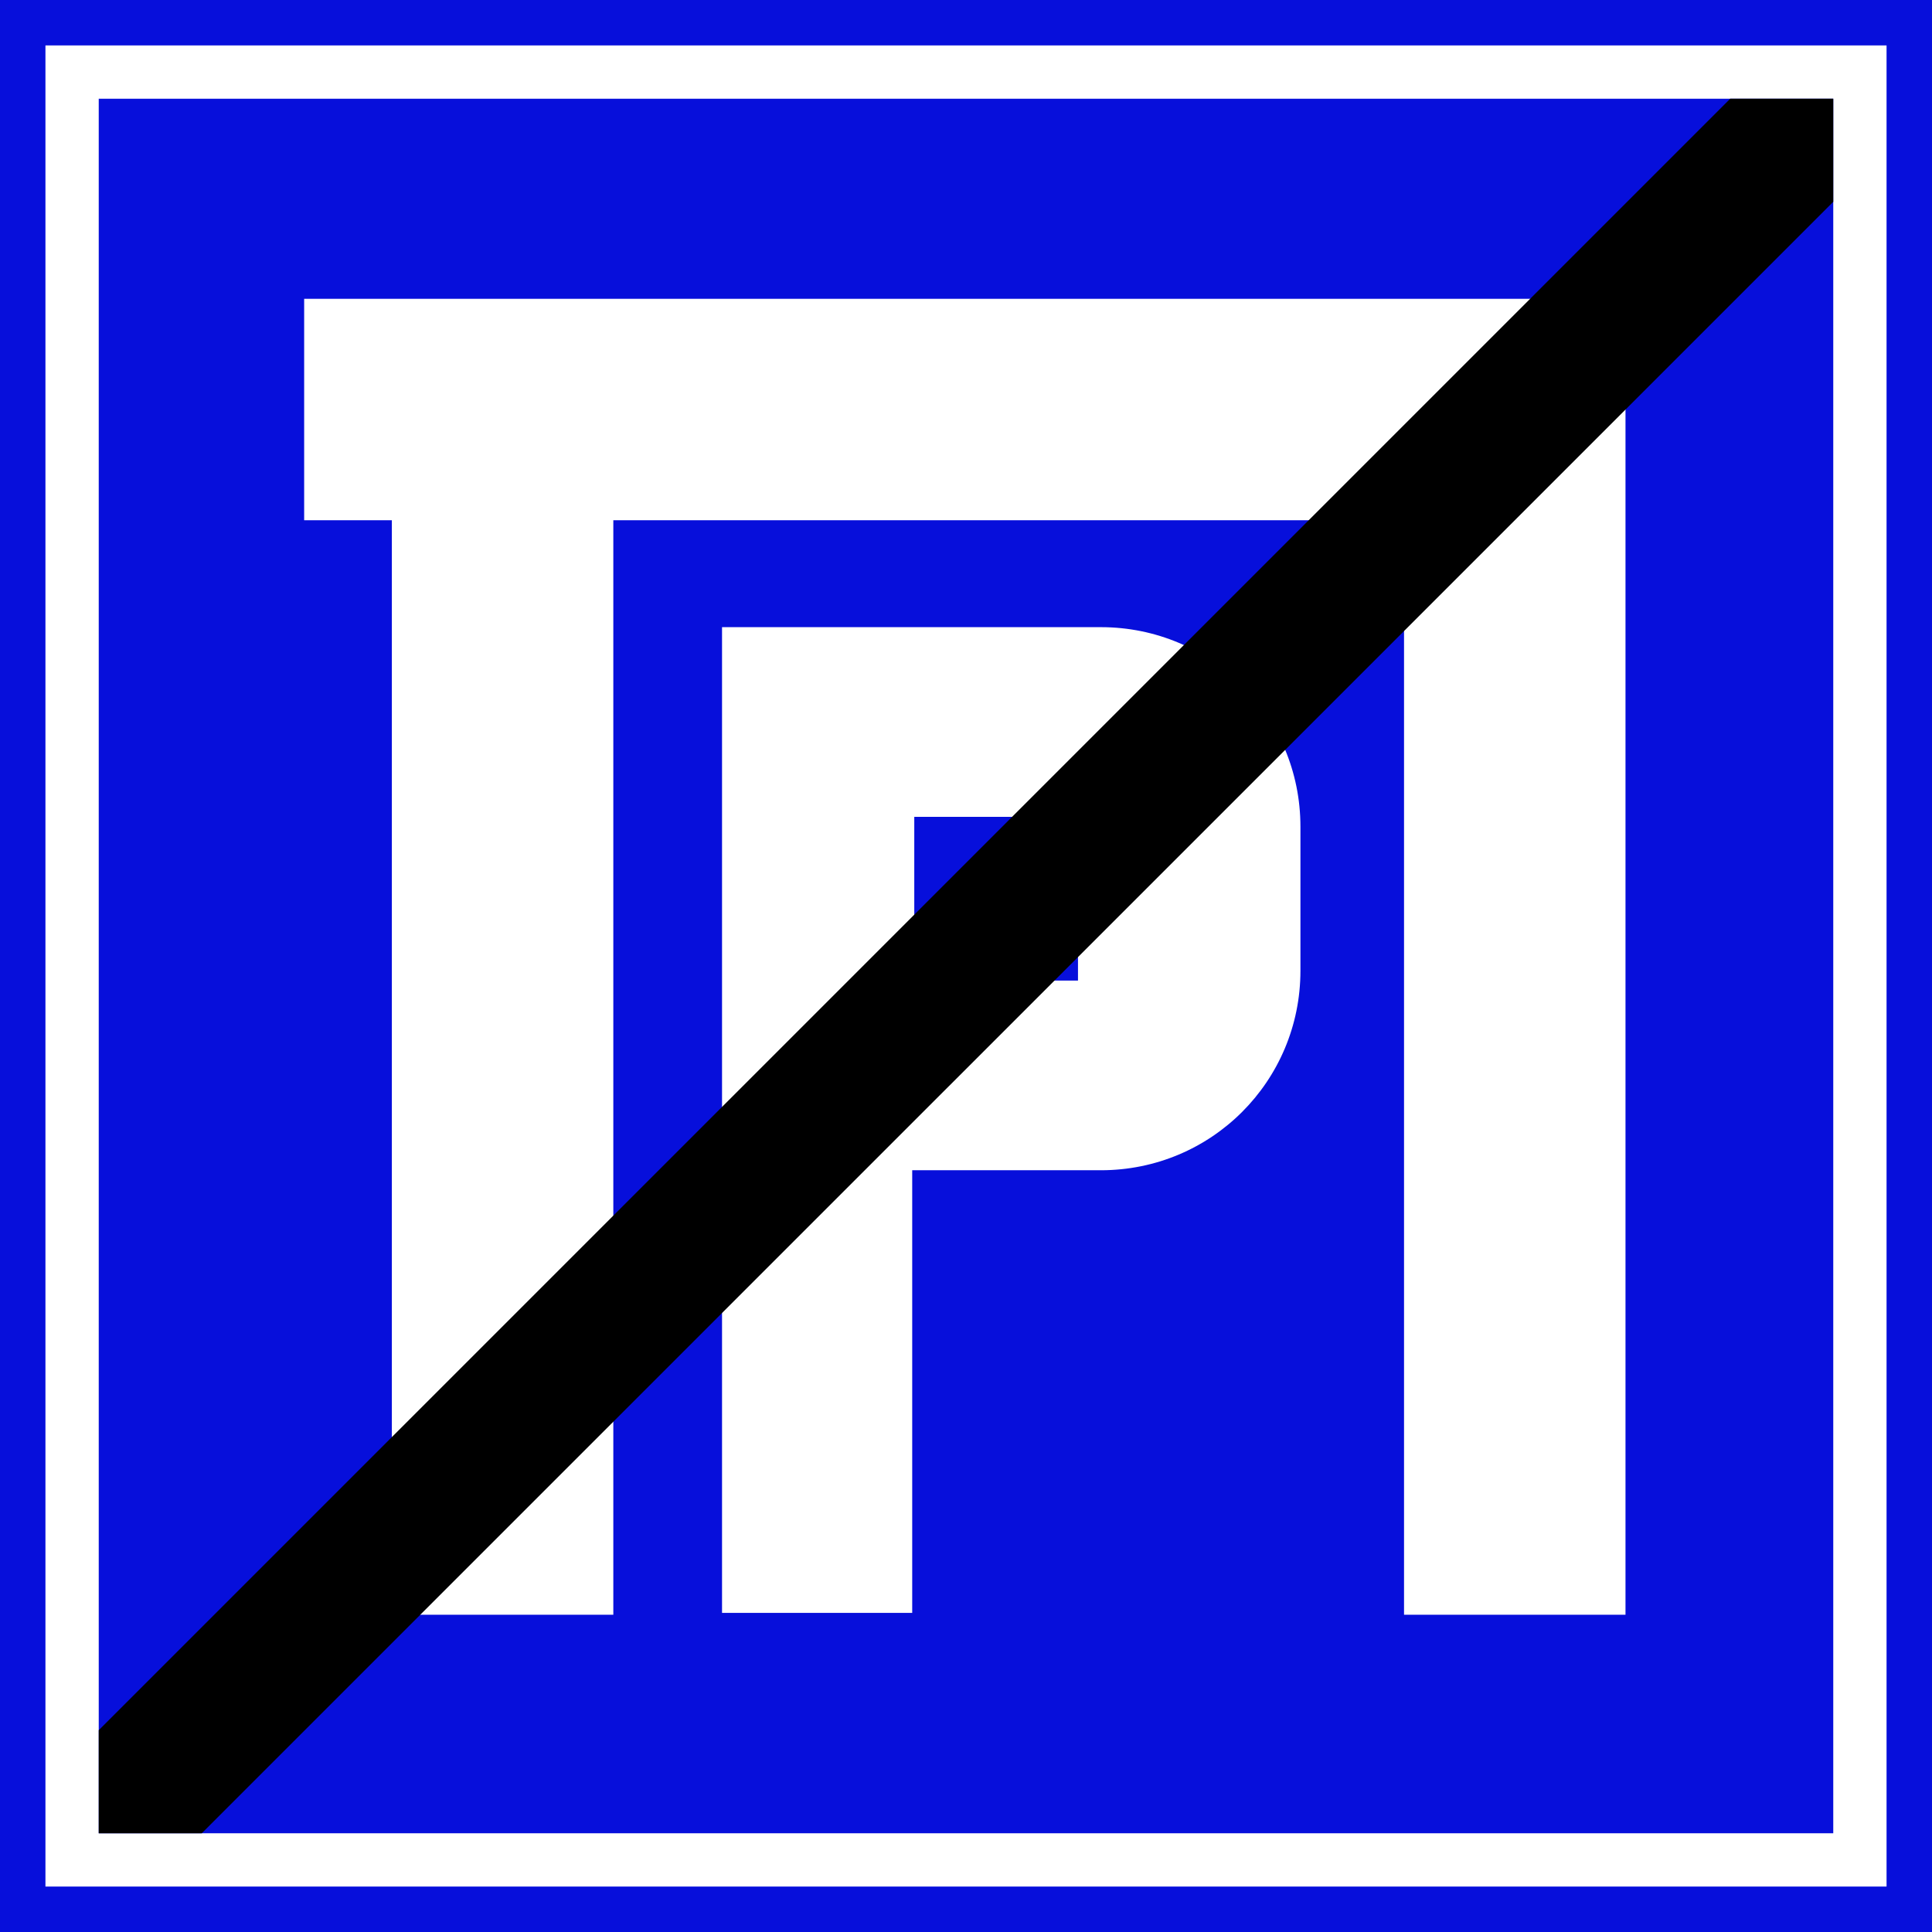
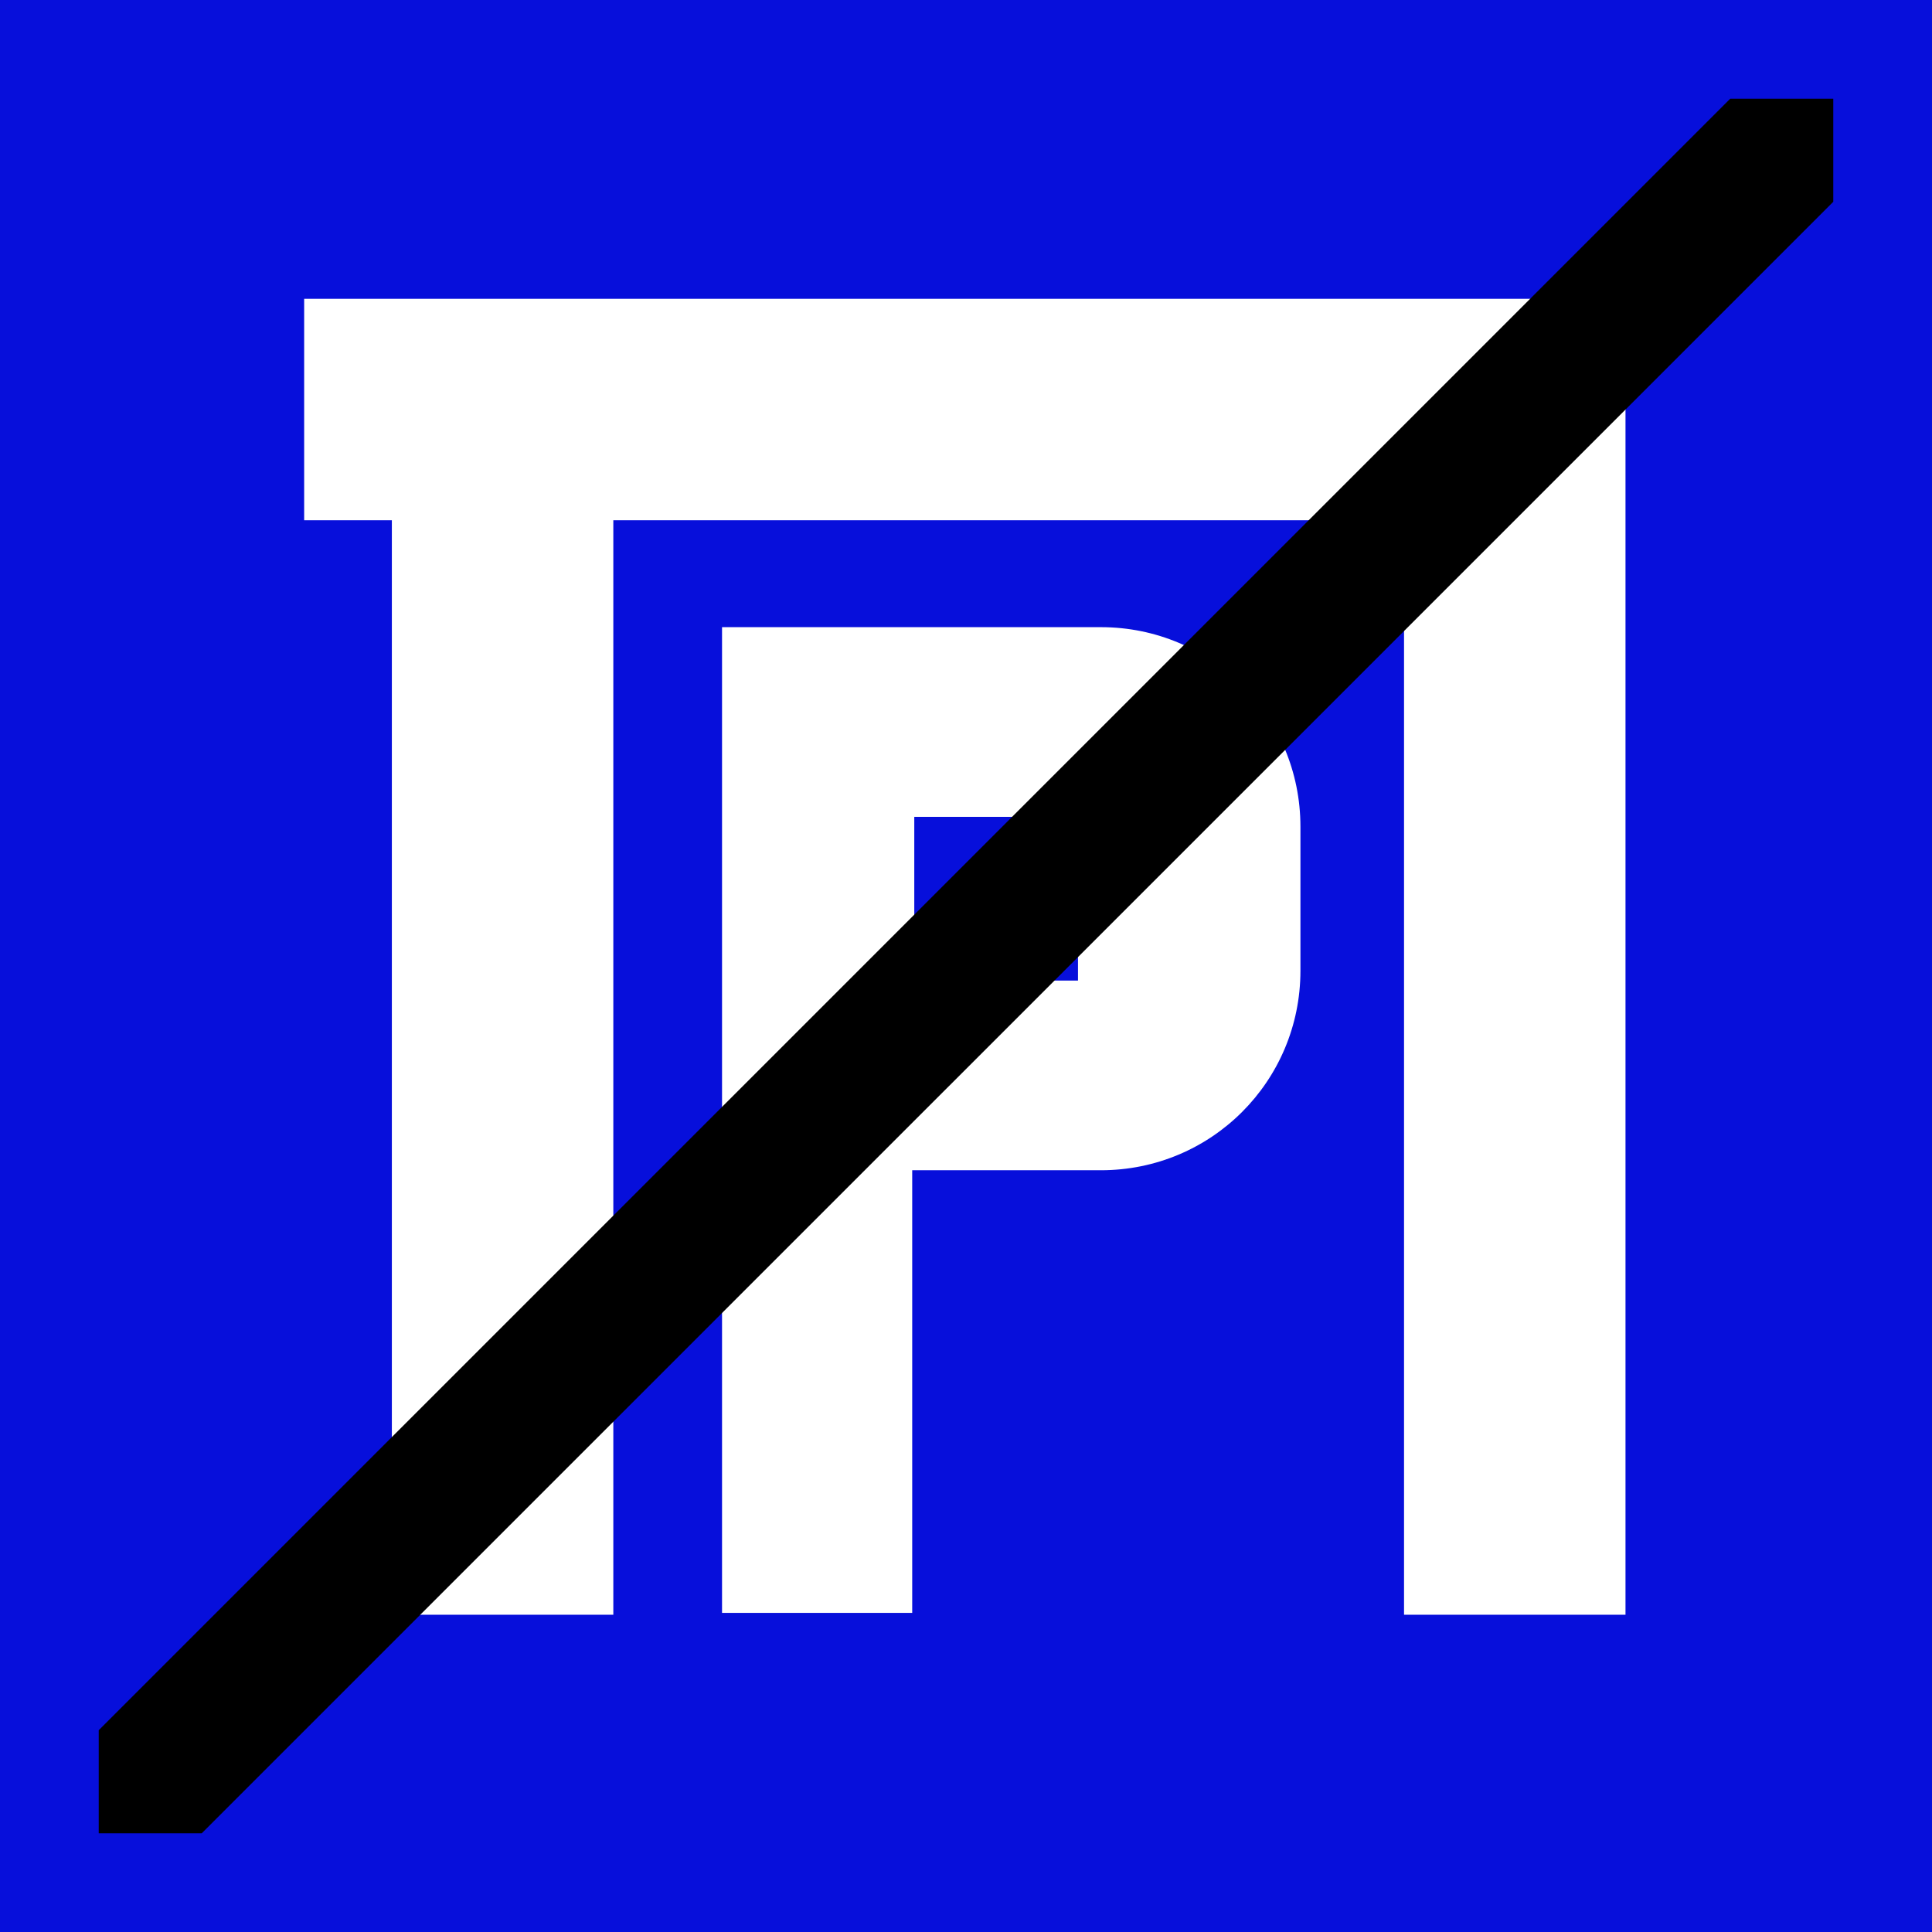
<svg xmlns="http://www.w3.org/2000/svg" xmlns:ns1="http://www.inkscape.org/namespaces/inkscape" xmlns:ns2="http://sodipodi.sourceforge.net/DTD/sodipodi-0.dtd" ns1:version="1.0 (4035a4fb49, 2020-05-01)" ns2:docname="628.svg" viewBox="0 0 400 400" height="400" width="400" id="svg13262" version="1.1">
  <defs id="defs13266" />
  <ns2:namedview ns1:current-layer="g13270" ns1:window-maximized="1" ns1:window-y="-9" ns1:window-x="-9" ns1:cy="451.26587" ns1:cx="546.39916" ns1:zoom="0.97816438" showgrid="false" id="namedview13264" ns1:window-height="1001" ns1:window-width="1920" ns1:pageshadow="2" ns1:pageopacity="0" guidetolerance="10" gridtolerance="10" objecttolerance="10" borderopacity="1" bordercolor="#666666" pagecolor="#ffffff" />
  <g transform="translate(-31.639,-56.988)" id="g13270" ns1:label="Image" ns1:groupmode="layer">
    <path id="path3323" style="opacity:1;fill:#070fdb;fill-opacity:1;stroke:none;stroke-width:23.973;stroke-miterlimit:4;stroke-dasharray:none;stroke-opacity:1" d="M 31.639,56.988 V 456.988 H 431.639 V 56.988 Z" ns1:connector-curvature="0" ns2:nodetypes="ccccc" />
-     <path id="path2532" style="display:inline;opacity:1;fill:#ffffff;fill-opacity:1;stroke-width:1.38;stroke-linecap:round;stroke-linejoin:round" d="M 41.047,66.392 V 447.58 H 422.23 V 66.392 Z M 52.08,77.429 H 411.197 V 436.547 H 52.08 Z" />
    <path ns2:nodetypes="ccccccccccccccccssssccccccc" d="m 94.611,118.853 v 45.852 h 18.157 v 226.593 h 45.852 V 164.705 h 163.709 v 226.593 h 45.852 v -272.444 z m 86.517,67.981 v 112.441 91.646 h 39.374 v -91.646 h 39.061 c 22.888,0 41.317,-18.426 41.317,-41.314 v -29.81 c 0,-22.888 -18.429,-41.317 -41.317,-41.317 h -39.061 z m 39.801,39.273 h 33.895 v 33.895 h -33.895 z" style="opacity:1;fill:#ffffff;stroke-width:1.606" id="rect259" />
    <path style="opacity:1;fill:#000000;fill-opacity:1;stroke:none;stroke-width:3.017px;stroke-linecap:butt;stroke-linejoin:miter;stroke-opacity:1" d="M 52.08,436.547 V 415.211 L 389.863,77.429 h 21.335 V 98.764 L 73.413,436.547 Z" id="path8403" ns2:nodetypes="ccccccc" />
  </g>
</svg>